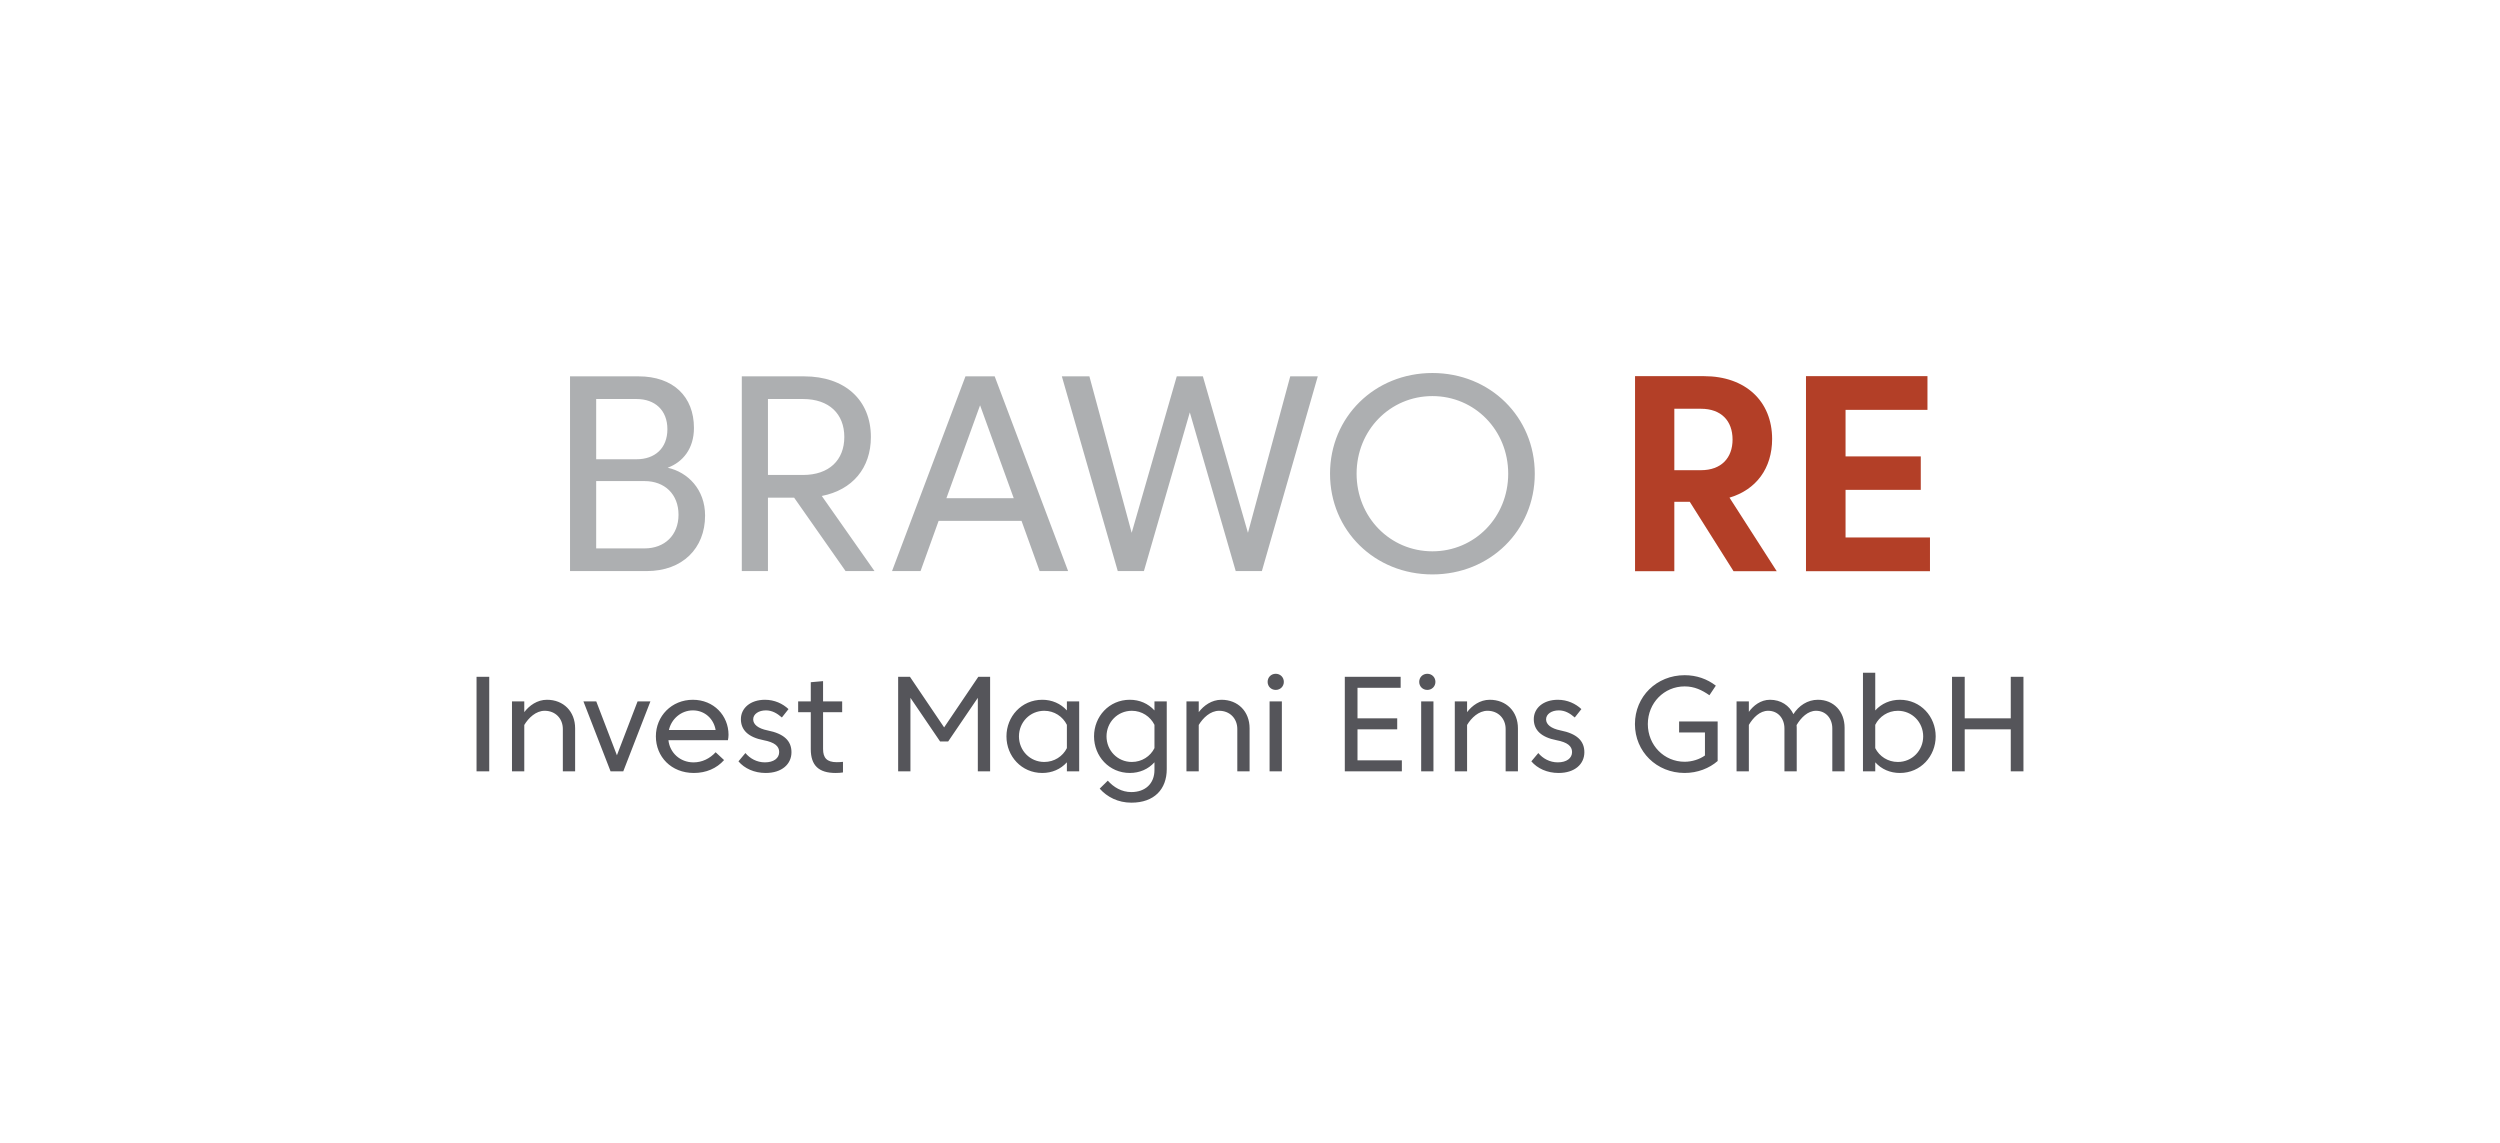
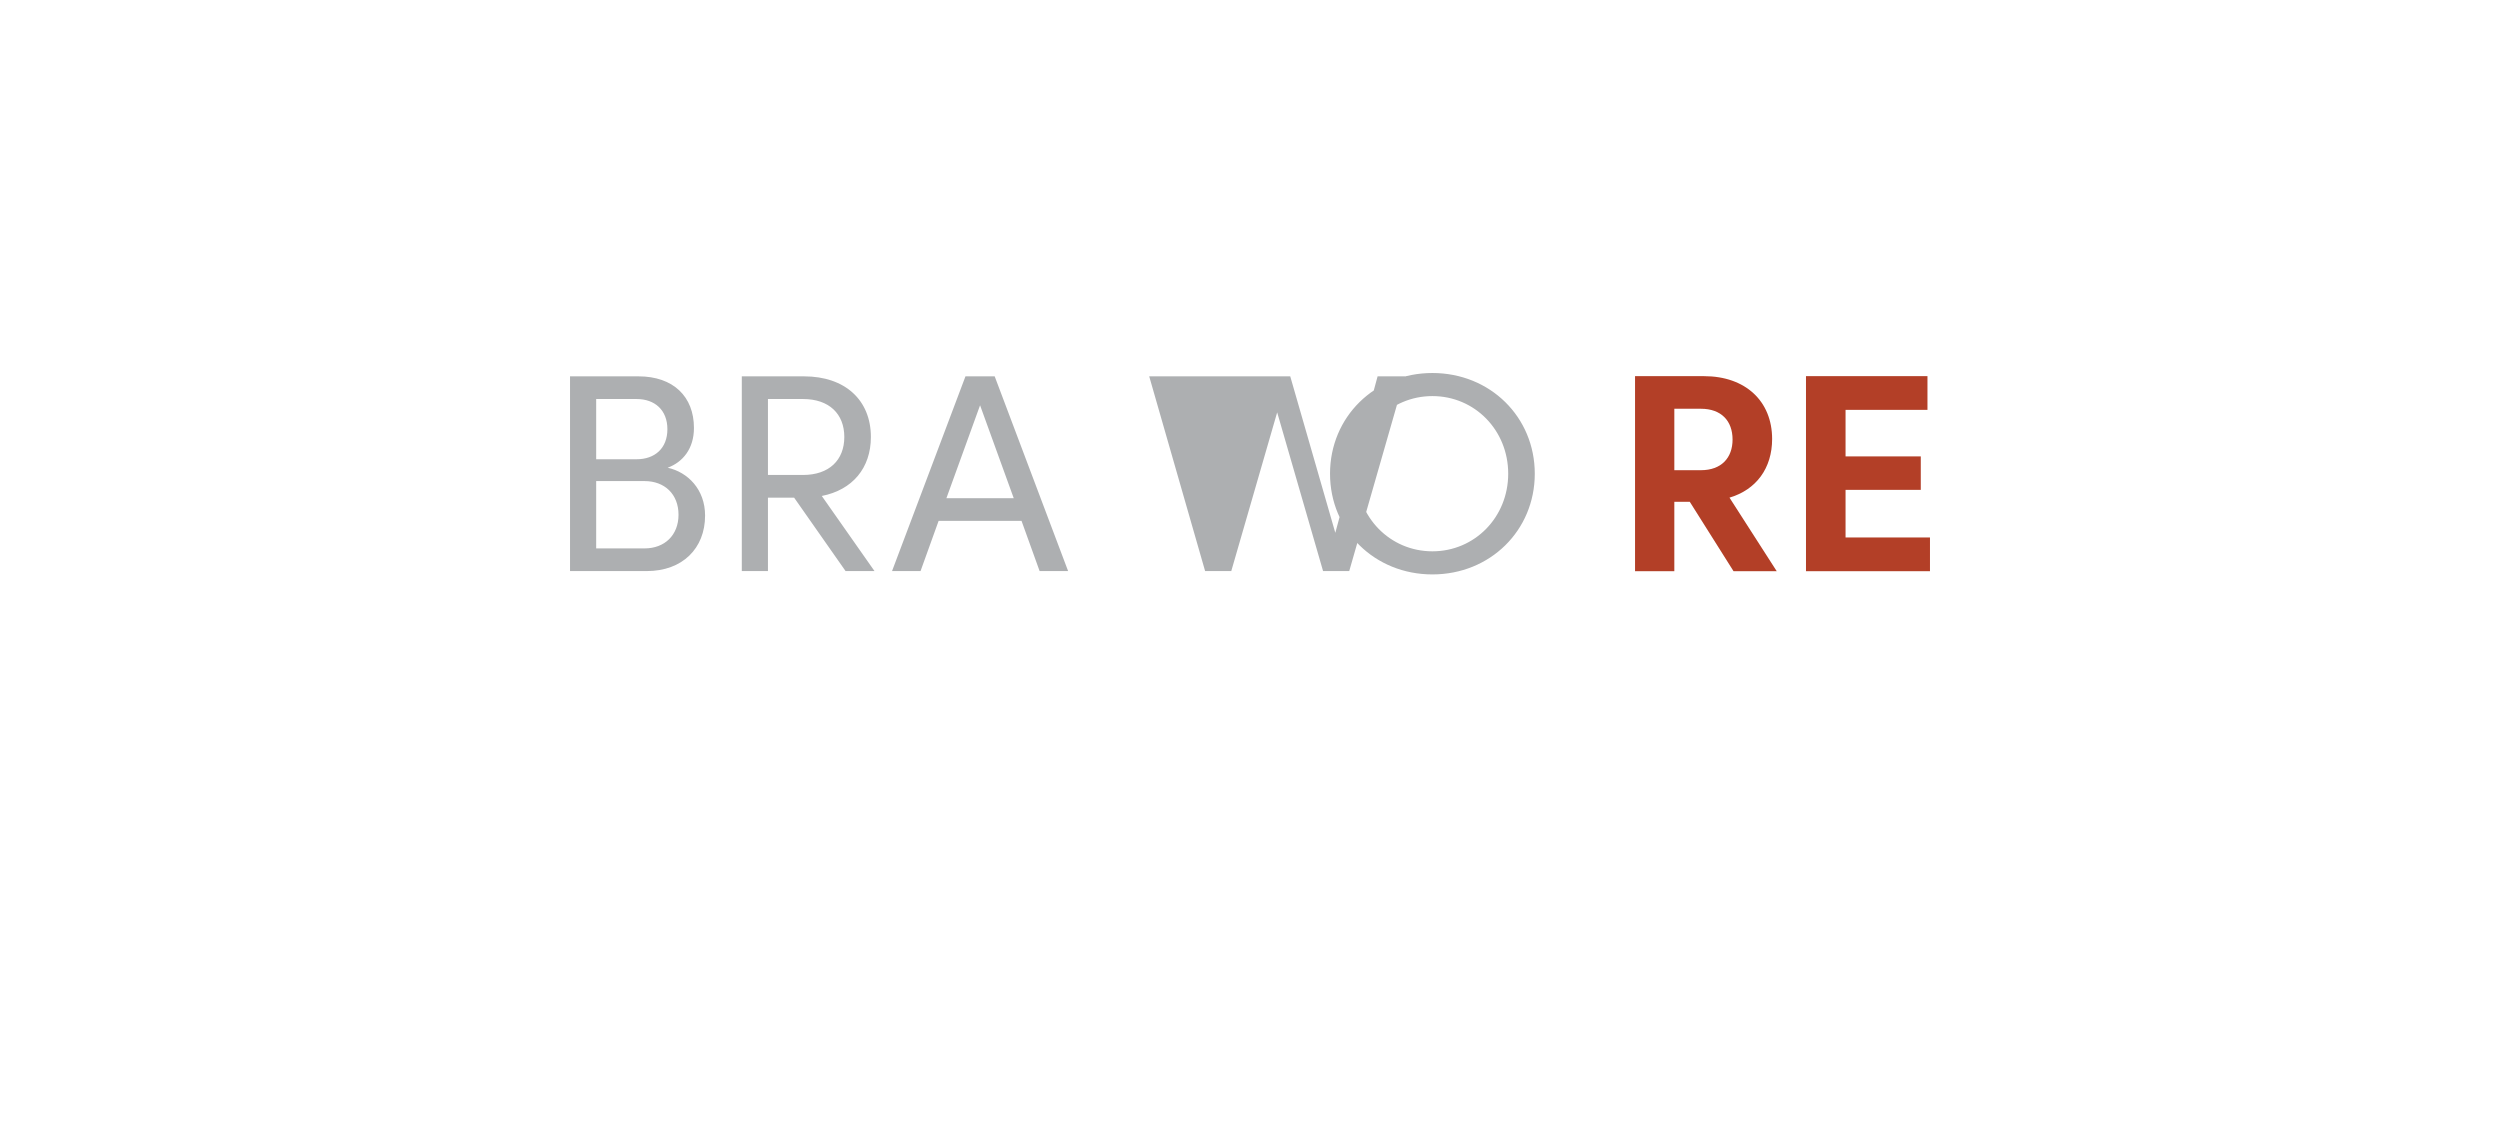
<svg xmlns="http://www.w3.org/2000/svg" id="Ebene_1" viewBox="0 0 280 128">
  <defs>
    <style>.cls-1{fill:#55555a;}.cls-2{fill:#b33f27;}.cls-3{fill:none;}.cls-4{fill:#adafb1;}</style>
  </defs>
  <rect class="cls-3" width="280" height="128" />
-   <path class="cls-1" d="M218.626,86.391h1.422v-4.704h5.157v4.704h1.422v-10.587h-1.422v4.651h-5.157v-4.651h-1.422v10.587ZM212.788,78.375c-1.089,0-2.057.424-2.76,1.195v-4.22h-1.376v11.041h1.376v-1.013c.703.779,1.671,1.195,2.76,1.195,2.329,0,4.008-1.883,4.008-4.099,0-2.216-1.679-4.099-4.008-4.099M212.561,85.34c-1.119,0-2.072-.628-2.534-1.55v-2.609c.461-.93,1.414-1.573,2.534-1.573,1.603,0,2.836,1.286,2.836,2.866,0,1.58-1.233,2.866-2.836,2.866M195.871,81.188c.492-.832,1.24-1.581,2.163-1.581,1.104,0,1.823.862,1.823,1.981v4.802h1.376v-4.878c0-.098-.008-.212-.015-.302.499-.847,1.263-1.603,2.178-1.603,1.104,0,1.823.862,1.823,1.981v4.802h1.376v-4.878c0-1.823-1.21-3.138-2.995-3.138-1.157,0-2.148.673-2.737,1.611-.461-.968-1.407-1.611-2.624-1.611-1.044,0-1.868.658-2.367,1.354v-1.172h-1.377v7.835h1.377v-5.203h0ZM188.679,76.877c1.104,0,1.951.416,2.776.991l.718-1.074c-.976-.749-2.148-1.172-3.494-1.172-3.138,0-5.566,2.39-5.566,5.475,0,3.086,2.428,5.475,5.566,5.475,1.452,0,2.76-.522,3.698-1.338v-4.432h-4.318v1.233h2.896v2.579c-.612.439-1.467.703-2.276.703-2.299,0-4.122-1.853-4.122-4.22s1.823-4.22,4.122-4.22M171.512,85.272c.673.794,1.769,1.301,3.048,1.301,1.822,0,2.889-.998,2.889-2.322,0-1.301-.869-2.087-2.67-2.443-1.089-.219-1.618-.681-1.618-1.24,0-.59.613-1.006,1.422-1.006.688,0,1.24.318,1.792.794l.741-.938c-.643-.605-1.566-1.044-2.632-1.044-1.641,0-2.7.938-2.7,2.17,0,1.218.824,2.027,2.548,2.359,1.225.234,1.739.666,1.739,1.324,0,.696-.613,1.157-1.603,1.157-.892,0-1.671-.431-2.178-1.044l-.779.93h0ZM164.313,81.195c.476-.794,1.301-1.588,2.284-1.588,1.202,0,2.034.87,2.034,2.042v4.741h1.377v-4.817c0-1.891-1.301-3.199-3.154-3.199-1.097,0-1.981.65-2.541,1.384v-1.202h-1.376v7.835h1.376v-5.195ZM158.951,76.371c0,.507.393.9.908.9.514,0,.908-.393.908-.9,0-.514-.393-.908-.908-.908-.514,0-.908.393-.908.908M159.171,86.391h1.376v-7.835h-1.376v7.835ZM150.618,86.391h6.39v-1.233h-4.968v-3.471h4.447v-1.233h-4.447v-3.418h4.832v-1.233h-6.254v10.587ZM141.974,76.371c0,.507.393.9.908.9s.908-.393.908-.9c0-.514-.393-.908-.908-.908s-.908.393-.908.908M142.193,86.391h1.376v-7.835h-1.376v7.835ZM134.26,81.195c.476-.794,1.301-1.588,2.284-1.588,1.202,0,2.034.87,2.034,2.042v4.741h1.376v-4.817c0-1.891-1.301-3.199-3.154-3.199-1.096,0-1.981.65-2.541,1.384v-1.202h-1.376v7.835h1.376v-5.195ZM126.766,85.34c-1.603,0-2.836-1.286-2.836-2.866,0-1.581,1.233-2.866,2.836-2.866,1.119,0,2.072.643,2.534,1.573v2.609c-.461.923-1.414,1.55-2.534,1.55M129.3,86.232c0,1.543-1.036,2.48-2.594,2.48-1.081,0-1.981-.544-2.632-1.278l-.908.892c.832.945,2.065,1.573,3.547,1.573,2.571,0,3.963-1.512,3.963-3.759v-7.585h-1.376v1.013c-.703-.771-1.671-1.195-2.76-1.195-2.329,0-4.008,1.883-4.008,4.099,0,2.216,1.679,4.099,4.008,4.099,1.089,0,2.057-.416,2.76-1.195v.855ZM116.731,78.375c-2.329,0-4.008,1.883-4.008,4.099,0,2.216,1.679,4.099,4.008,4.099,1.089,0,2.057-.416,2.76-1.195v1.013h1.377v-7.835h-1.377v1.013c-.703-.771-1.671-1.195-2.76-1.195M116.958,85.34c-1.603,0-2.836-1.286-2.836-2.866,0-1.581,1.233-2.866,2.836-2.866,1.119,0,2.072.643,2.533,1.573v2.609c-.461.923-1.414,1.55-2.533,1.55M106.196,83.041l3.32-4.885v8.236h1.376v-10.587h-1.323l-3.827,5.664-3.827-5.664h-1.323v10.587h1.376v-8.236l3.32,4.885h.908ZM92.183,79.766h2.14v-1.21h-2.14v-2.269l-1.376.121v2.148h-1.414v1.21h1.414v4.137c0,1.823.885,2.67,2.79,2.67.287,0,.628-.023.817-.06v-1.187c-.174.023-.484.038-.703.038-1.104,0-1.527-.484-1.527-1.475v-4.122h0ZM82.708,85.272c.673.794,1.769,1.301,3.048,1.301,1.822,0,2.889-.998,2.889-2.322,0-1.301-.87-2.087-2.67-2.443-1.089-.219-1.618-.681-1.618-1.24,0-.59.612-1.006,1.422-1.006.688,0,1.24.318,1.792.794l.741-.938c-.643-.605-1.565-1.044-2.632-1.044-1.641,0-2.7.938-2.7,2.17,0,1.218.824,2.027,2.549,2.359,1.225.234,1.739.666,1.739,1.324,0,.696-.613,1.157-1.603,1.157-.893,0-1.671-.431-2.178-1.044l-.779.93h0ZM77.603,79.562c1.323,0,2.337.938,2.548,2.201h-5.233c.272-1.248,1.377-2.201,2.685-2.201M74.865,82.905h6.662c.038-.166.068-.408.068-.605,0-2.155-1.656-3.925-3.993-3.925-2.382,0-4.144,1.83-4.144,4.099,0,2.269,1.709,4.099,4.258,4.099,1.369,0,2.556-.514,3.38-1.444l-.945-.877c-.643.703-1.512,1.135-2.473,1.135-1.512,0-2.662-1.082-2.813-2.481M72.846,78.556h-1.437l-2.314,6.035-2.314-6.035h-1.437l3.04,7.835h1.422l3.04-7.835ZM58.72,81.195c.476-.794,1.301-1.588,2.284-1.588,1.202,0,2.034.87,2.034,2.042v4.741h1.376v-4.817c0-1.891-1.301-3.199-3.154-3.199-1.097,0-1.981.65-2.541,1.384v-1.202h-1.377v7.835h1.377v-5.195ZM53.373,86.391h1.422v-10.587h-1.422v10.587Z" />
-   <path class="cls-4" d="M160.429,41.777c-6.465,0-11.466,4.923-11.466,11.279s5.001,11.279,11.466,11.279,11.466-4.923,11.466-11.279-5.001-11.279-11.466-11.279M160.429,61.748c-4.736,0-8.49-3.817-8.49-8.693s3.755-8.693,8.49-8.693,8.49,3.817,8.49,8.693-3.755,8.693-8.49,8.693M131.796,42.151l-5.048,17.525-4.736-17.525h-3.085l6.262,21.81h2.929l5.141-17.775,5.141,17.775h2.929l6.262-21.81h-3.085l-4.736,17.525-5.048-17.525s-2.929,0-2.929,0ZM105.998,55.797l3.77-10.406,3.77,10.406h-7.54ZM119.629,63.96l-8.225-21.81h-3.271l-8.225,21.81h3.193l2.025-5.624h9.285l2.025,5.624h3.193ZM94.563,48.943c0,2.586-1.698,4.253-4.627,4.253h-3.926v-8.506h3.926c2.929,0,4.627,1.667,4.627,4.253M88.94,55.735l5.764,8.225h3.24l-5.904-8.412c3.427-.67,5.499-3.116,5.499-6.605,0-4.113-2.866-6.792-7.493-6.792h-6.964v21.81h2.929v-8.225h2.929ZM75.994,57.651c0,2.29-1.558,3.77-3.801,3.77h-5.421v-7.54h5.421c2.243,0,3.801,1.464,3.801,3.77M74.748,48.071c0,2.15-1.418,3.365-3.443,3.365h-4.533v-6.745h4.533c2.025,0,3.443,1.23,3.443,3.38M72.442,63.96c3.988,0,6.527-2.539,6.527-6.216,0-2.929-1.932-4.861-4.191-5.359,1.698-.623,2.944-2.134,2.944-4.455,0-3.505-2.306-5.779-6.216-5.779h-7.664v21.81h8.599Z" />
+   <path class="cls-4" d="M160.429,41.777c-6.465,0-11.466,4.923-11.466,11.279s5.001,11.279,11.466,11.279,11.466-4.923,11.466-11.279-5.001-11.279-11.466-11.279M160.429,61.748c-4.736,0-8.49-3.817-8.49-8.693s3.755-8.693,8.49-8.693,8.49,3.817,8.49,8.693-3.755,8.693-8.49,8.693M131.796,42.151h-3.085l6.262,21.81h2.929l5.141-17.775,5.141,17.775h2.929l6.262-21.81h-3.085l-4.736,17.525-5.048-17.525s-2.929,0-2.929,0ZM105.998,55.797l3.77-10.406,3.77,10.406h-7.54ZM119.629,63.96l-8.225-21.81h-3.271l-8.225,21.81h3.193l2.025-5.624h9.285l2.025,5.624h3.193ZM94.563,48.943c0,2.586-1.698,4.253-4.627,4.253h-3.926v-8.506h3.926c2.929,0,4.627,1.667,4.627,4.253M88.94,55.735l5.764,8.225h3.24l-5.904-8.412c3.427-.67,5.499-3.116,5.499-6.605,0-4.113-2.866-6.792-7.493-6.792h-6.964v21.81h2.929v-8.225h2.929ZM75.994,57.651c0,2.29-1.558,3.77-3.801,3.77h-5.421v-7.54h5.421c2.243,0,3.801,1.464,3.801,3.77M74.748,48.071c0,2.15-1.418,3.365-3.443,3.365h-4.533v-6.745h4.533c2.025,0,3.443,1.23,3.443,3.38M72.442,63.96c3.988,0,6.527-2.539,6.527-6.216,0-2.929-1.932-4.861-4.191-5.359,1.698-.623,2.944-2.134,2.944-4.455,0-3.505-2.306-5.779-6.216-5.779h-7.664v21.81h8.599Z" />
  <path class="cls-2" d="M202.27,63.974h13.887v-3.776h-9.455v-5.336h8.426v-3.745h-8.426v-5.211h9.174v-3.776h-13.606v21.844ZM190.505,45.781c2.278,0,3.542,1.358,3.542,3.448,0,2.044-1.248,3.433-3.542,3.433h-2.98v-6.881h2.98ZM183.125,42.13v21.844h4.4v-7.77h1.732l4.899,7.77h4.837l-5.29-8.238c2.996-.889,4.775-3.292,4.775-6.569,0-4.228-2.98-7.037-7.63-7.037,0,0-7.724,0-7.724,0Z" />
</svg>